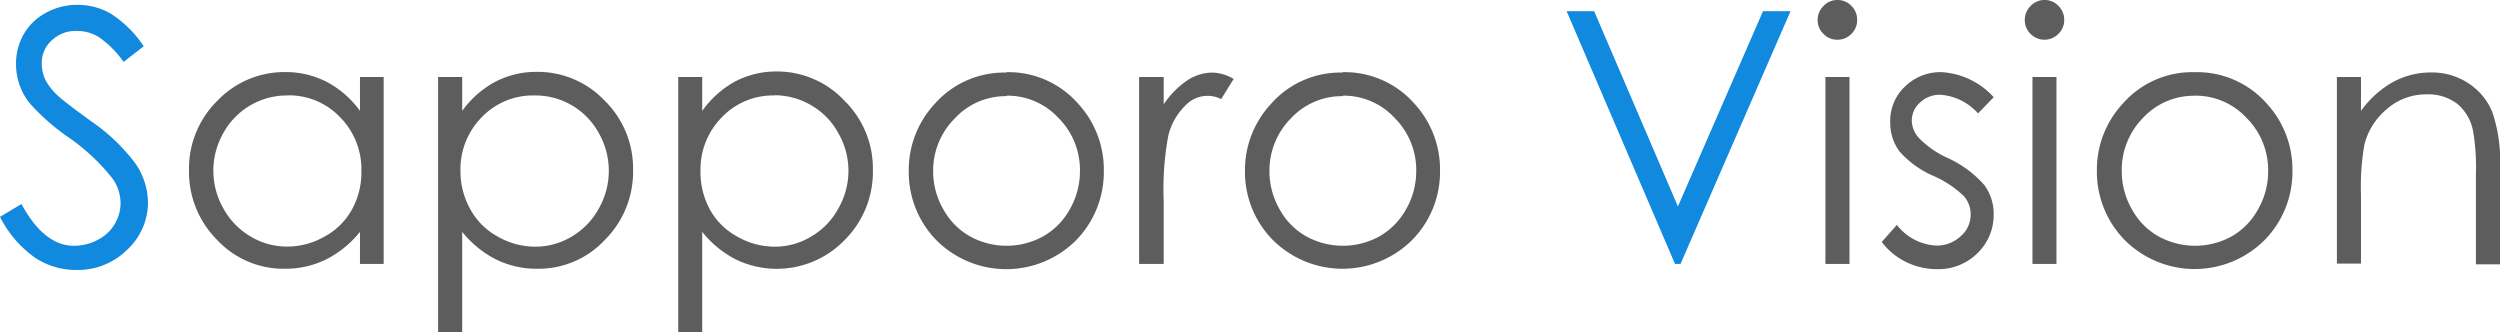
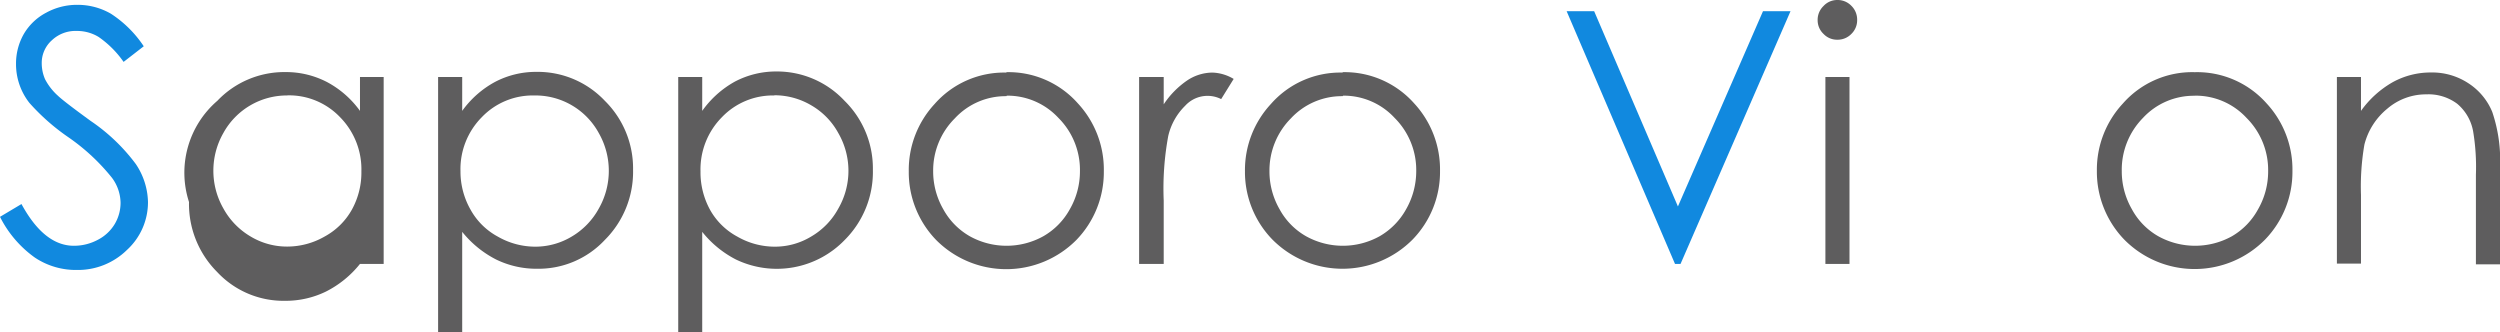
<svg xmlns="http://www.w3.org/2000/svg" viewBox="0 0 248 32.97">
  <defs>
    <style>.cls-1{fill:#1189df;}.cls-2{fill:#5e5d5e;}</style>
  </defs>
  <g id="レイヤー_2" data-name="レイヤー 2">
    <g id="レイヤー_1-2" data-name="レイヤー 1">
      <path class="cls-1" d="M0,21.51l2.13-1.27q2.25,4.14,5.2,4.14a5,5,0,0,0,2.37-.59,4.17,4.17,0,0,0,1.69-1.58,4.12,4.12,0,0,0,.57-2.1,4.26,4.26,0,0,0-.85-2.47,20.39,20.39,0,0,0-4.29-4,21.24,21.24,0,0,1-3.9-3.43A6.21,6.21,0,0,1,1.59,6.36a5.9,5.9,0,0,1,.78-3A5.55,5.55,0,0,1,4.58,1.26,6.33,6.33,0,0,1,7.67.48,6.57,6.57,0,0,1,11,1.36a11.28,11.28,0,0,1,3.26,3.23l-2,1.55A9.87,9.87,0,0,0,9.79,3.67a4.1,4.1,0,0,0-2.17-.6A3.41,3.41,0,0,0,5.14,4a3,3,0,0,0-1,2.27,4,4,0,0,0,.33,1.59A5.8,5.8,0,0,0,5.76,9.51C6.09,9.83,7.17,10.67,9,12a18.47,18.47,0,0,1,4.47,4.27,7,7,0,0,1,1.21,3.77,6.41,6.41,0,0,1-2.07,4.74,6.94,6.94,0,0,1-5,2,7.33,7.33,0,0,1-4.14-1.22A11.05,11.05,0,0,1,0,21.51" />
-       <path class="cls-2" d="M38.06,7.64V26.18H35.71V23a10.2,10.2,0,0,1-3.37,2.74,9.12,9.12,0,0,1-4.08.92,9,9,0,0,1-6.72-2.86,9.54,9.54,0,0,1-2.79-6.94A9.41,9.41,0,0,1,21.56,10a9.17,9.17,0,0,1,6.77-2.85,8.83,8.83,0,0,1,4.13,1A9.58,9.58,0,0,1,35.71,11V7.64ZM28.52,9.47a7.19,7.19,0,0,0-6.36,3.72,7.55,7.55,0,0,0,0,7.49,7.29,7.29,0,0,0,2.7,2.78,7,7,0,0,0,3.64,1,7.45,7.45,0,0,0,3.71-1,6.8,6.8,0,0,0,2.7-2.67,7.62,7.62,0,0,0,.94-3.8,7.36,7.36,0,0,0-2.12-5.37,7,7,0,0,0-5.22-2.16" />
+       <path class="cls-2" d="M38.06,7.64V26.18H35.71a10.2,10.2,0,0,1-3.37,2.74,9.12,9.12,0,0,1-4.08.92,9,9,0,0,1-6.72-2.86,9.54,9.54,0,0,1-2.79-6.94A9.41,9.41,0,0,1,21.56,10a9.17,9.17,0,0,1,6.77-2.85,8.83,8.83,0,0,1,4.13,1A9.58,9.58,0,0,1,35.71,11V7.64ZM28.52,9.47a7.19,7.19,0,0,0-6.36,3.72,7.55,7.55,0,0,0,0,7.49,7.29,7.29,0,0,0,2.7,2.78,7,7,0,0,0,3.64,1,7.45,7.45,0,0,0,3.71-1,6.8,6.8,0,0,0,2.7-2.67,7.62,7.62,0,0,0,.94-3.8,7.36,7.36,0,0,0-2.12-5.37,7,7,0,0,0-5.22-2.16" />
      <path class="cls-2" d="M43.46,7.64h2.39V11A9.67,9.67,0,0,1,49.1,8.13a8.73,8.73,0,0,1,4.1-1A9.16,9.16,0,0,1,60,10a9.41,9.41,0,0,1,2.8,6.85A9.54,9.54,0,0,1,60,23.8a9,9,0,0,1-6.72,2.86,9.11,9.11,0,0,1-4.07-.92A10.34,10.34,0,0,1,45.85,23V33H43.46ZM53,9.47a7,7,0,0,0-5.21,2.16A7.32,7.32,0,0,0,45.68,17a7.63,7.63,0,0,0,1,3.8,6.74,6.74,0,0,0,2.7,2.67,7.46,7.46,0,0,0,3.72,1,7,7,0,0,0,3.61-1,7.26,7.26,0,0,0,2.69-2.78,7.55,7.55,0,0,0,0-7.49A7.16,7.16,0,0,0,53,9.47" />
      <path class="cls-2" d="M67.28,7.64h2.38V11a9.77,9.77,0,0,1,3.25-2.91,8.77,8.77,0,0,1,4.11-1A9.17,9.17,0,0,1,83.78,10a9.41,9.41,0,0,1,2.81,6.85A9.54,9.54,0,0,1,83.8,23.8,9.36,9.36,0,0,1,73,25.74,10.27,10.27,0,0,1,69.66,23V33H67.28Zm9.54,1.83a7,7,0,0,0-5.21,2.16A7.36,7.36,0,0,0,69.49,17a7.73,7.73,0,0,0,.94,3.8,6.76,6.76,0,0,0,2.71,2.67,7.45,7.45,0,0,0,3.71,1,6.92,6.92,0,0,0,3.61-1,7.15,7.15,0,0,0,2.7-2.78,7.48,7.48,0,0,0,0-7.49,7.09,7.09,0,0,0-2.68-2.75,7.17,7.17,0,0,0-3.67-1" />
      <path class="cls-2" d="M99.83,7.16a9.19,9.19,0,0,1,7.1,3.1A9.66,9.66,0,0,1,109.5,17a9.66,9.66,0,0,1-2.71,6.79,9.8,9.8,0,0,1-13.94,0A9.65,9.65,0,0,1,90.15,17a9.63,9.63,0,0,1,2.56-6.68,9.18,9.18,0,0,1,7.12-3.12m0,2.34a6.86,6.86,0,0,0-5.11,2.2A7.3,7.3,0,0,0,92.57,17a7.52,7.52,0,0,0,1,3.75,6.9,6.9,0,0,0,2.64,2.69,7.52,7.52,0,0,0,7.28,0,6.9,6.9,0,0,0,2.64-2.69,7.52,7.52,0,0,0,1-3.75,7.3,7.3,0,0,0-2.14-5.31,6.89,6.89,0,0,0-5.11-2.2" />
      <path class="cls-2" d="M113,7.64h2.44v2.71A8.66,8.66,0,0,1,117.74,8a4.55,4.55,0,0,1,2.53-.8,4.37,4.37,0,0,1,2.11.63l-1.24,2a3,3,0,0,0-3.57.66,6.13,6.13,0,0,0-1.68,3,28.75,28.75,0,0,0-.45,6.41v6.28H113Z" />
      <path class="cls-2" d="M133.18,7.16a9.22,9.22,0,0,1,7.11,3.1,9.65,9.65,0,0,1,2.56,6.7,9.61,9.61,0,0,1-2.71,6.79,9.79,9.79,0,0,1-13.93,0A9.61,9.61,0,0,1,123.5,17a9.64,9.64,0,0,1,2.57-6.68,9.16,9.16,0,0,1,7.11-3.12m0,2.34a6.9,6.9,0,0,0-5.12,2.2A7.34,7.34,0,0,0,125.93,17a7.52,7.52,0,0,0,1,3.75,6.83,6.83,0,0,0,2.64,2.69,7.52,7.52,0,0,0,7.28,0,7,7,0,0,0,2.64-2.69,7.62,7.62,0,0,0,1-3.75,7.31,7.31,0,0,0-2.15-5.31,6.87,6.87,0,0,0-5.1-2.2" />
      <polygon class="cls-1" points="155.41 1.11 158.14 1.11 166.45 20.48 174.89 1.11 177.62 1.11 166.71 26.18 166.16 26.18 155.41 1.11" />
      <path class="cls-2" d="M182.26,0a1.89,1.89,0,0,1,1.4.58,1.92,1.92,0,0,1,.57,1.4,1.88,1.88,0,0,1-.57,1.38,1.89,1.89,0,0,1-1.4.58,1.84,1.84,0,0,1-1.37-.58A1.85,1.85,0,0,1,180.31,2a1.89,1.89,0,0,1,.58-1.4A1.84,1.84,0,0,1,182.26,0m-1.18,7.64h2.39V26.18h-2.39Z" />
-       <path class="cls-2" d="M197.75,9.67l-1.53,1.58a5.51,5.51,0,0,0-3.74-1.85,2.84,2.84,0,0,0-2,.76,2.38,2.38,0,0,0-.83,1.79,2.63,2.63,0,0,0,.69,1.72,9.13,9.13,0,0,0,2.87,2,10.82,10.82,0,0,1,3.62,2.67,4.75,4.75,0,0,1,.94,2.9,5.25,5.25,0,0,1-1.61,3.88,5.5,5.5,0,0,1-4,1.58,6.93,6.93,0,0,1-3.06-.7A6.65,6.65,0,0,1,186.67,24l1.5-1.69a5.27,5.27,0,0,0,3.88,2.05,3.45,3.45,0,0,0,2.44-.92,2.8,2.8,0,0,0,1-2.16,2.73,2.73,0,0,0-.67-1.82,10.31,10.31,0,0,0-3-2A9.53,9.53,0,0,1,188.41,15a4.83,4.83,0,0,1-.9-2.88A4.68,4.68,0,0,1,189,8.56a5,5,0,0,1,3.64-1.4,7.57,7.57,0,0,1,5.16,2.51" />
-       <path class="cls-2" d="M202.8,0a1.86,1.86,0,0,1,1.39.58,1.89,1.89,0,0,1,.58,1.4,1.85,1.85,0,0,1-.58,1.38,1.93,1.93,0,0,1-2.76,0A1.88,1.88,0,0,1,200.86,2a1.92,1.92,0,0,1,.57-1.4A1.86,1.86,0,0,1,202.8,0m-1.18,7.64H204V26.18h-2.38Z" />
      <path class="cls-2" d="M217.74,7.16a9.22,9.22,0,0,1,7.11,3.1,9.65,9.65,0,0,1,2.56,6.7,9.65,9.65,0,0,1-2.7,6.79,9.81,9.81,0,0,1-14,0,9.69,9.69,0,0,1-2.7-6.79,9.64,9.64,0,0,1,2.57-6.68,9.16,9.16,0,0,1,7.11-3.12m0,2.34a6.87,6.87,0,0,0-5.11,2.2A7.34,7.34,0,0,0,210.48,17a7.52,7.52,0,0,0,1,3.75,6.81,6.81,0,0,0,2.63,2.69,7.54,7.54,0,0,0,7.29,0A6.88,6.88,0,0,0,224,20.76,7.52,7.52,0,0,0,225,17a7.31,7.31,0,0,0-2.15-5.31,6.87,6.87,0,0,0-5.11-2.2" />
      <path class="cls-2" d="M231.82,7.64h2.39V11a9.84,9.84,0,0,1,3.17-2.86,7.8,7.8,0,0,1,3.78-.95,6.52,6.52,0,0,1,3.69,1.06,6.2,6.2,0,0,1,2.38,2.85,15,15,0,0,1,.77,5.57v9.55h-2.39V17.34a21.47,21.47,0,0,0-.27-4.28,4.63,4.63,0,0,0-1.59-2.77,4.77,4.77,0,0,0-3.06-.93,5.89,5.89,0,0,0-3.88,1.43,6.73,6.73,0,0,0-2.26,3.55,24.43,24.43,0,0,0-.34,5v6.81h-2.39Z" />
    </g>
  </g>
</svg>